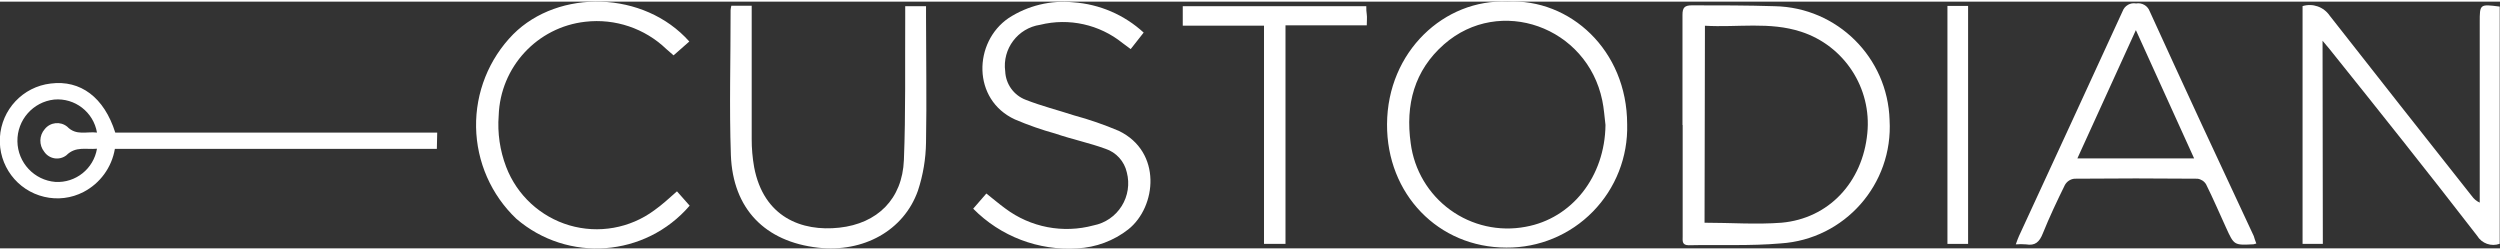
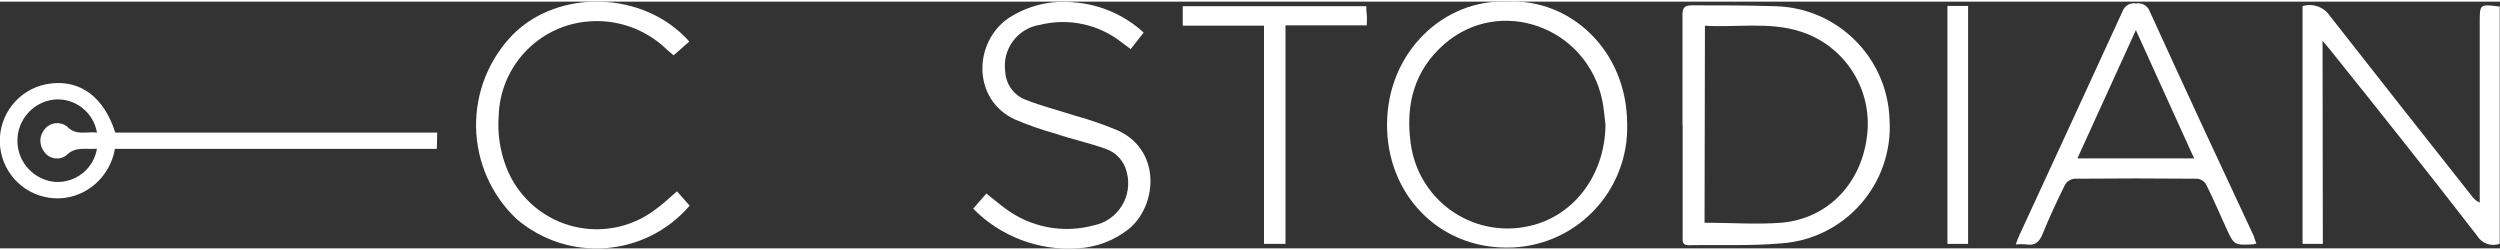
<svg xmlns="http://www.w3.org/2000/svg" width="300px" height="30px" viewBox="0 0 304 30" version="1.1">
  <rect x="0" y="0" width="304" height="30" fill="#333333" stroke="none" />
  <g id="surface1">
    <path style=" stroke:none;fill-rule:nonzero;fill:rgb(100%,100%,100%);fill-opacity:1;" d="M 183.297 0 C 190.887 -0.402 197.852 5.883 197.863 14.906 C 197.973 18.871 196.465 22.703 193.695 25.531 C 190.926 28.363 187.125 29.941 183.172 29.906 C 174.902 29.906 168.617 23.398 168.664 14.906 C 168.707 6.059 175.641 -0.348 183.297 0 Z M 195.227 15 C 195.102 13.996 195.043 12.992 194.836 12.012 C 192.984 3.047 182.367 -0.75 175.594 5.191 C 171.969 8.375 170.887 12.543 171.543 17.227 C 171.965 20.473 173.699 23.398 176.344 25.32 C 178.984 27.238 182.301 27.984 185.508 27.379 C 191.152 26.367 195.16 21.266 195.227 15 Z M 195.227 15 " />
    <path style=" stroke:none;fill-rule:nonzero;fill:rgb(100%,100%,100%);fill-opacity:1;" d="M 282.457 29.457 L 279.992 29.457 L 279.992 0.543 C 281.223 0.164 282.555 0.633 283.285 1.695 C 289.043 9.059 294.801 16.328 300.559 23.621 C 300.805 23.977 301.141 24.258 301.535 24.438 L 301.535 2.516 C 301.535 0.289 301.535 0.289 303.965 0.602 L 303.965 29.445 C 302.934 29.82 301.781 29.406 301.215 28.465 C 295.316 20.828 289.297 13.281 283.273 5.77 C 283.055 5.492 282.812 5.215 282.422 4.754 Z M 282.457 29.457 " />
    <path style=" stroke:none;fill-rule:nonzero;fill:rgb(100%,100%,100%);fill-opacity:1;" d="M 204.59 15 C 204.59 10.535 204.59 6.07 204.59 1.605 C 204.59 0.715 204.855 0.449 205.742 0.449 C 209.094 0.449 212.453 0.449 215.805 0.555 C 223.402 0.699 229.547 6.789 229.773 14.398 C 230.227 22.199 224.309 28.898 216.531 29.398 C 212.824 29.723 209.082 29.539 205.352 29.621 C 204.496 29.621 204.613 29.066 204.613 28.559 L 204.613 15 Z M 207.273 26.883 C 210.461 26.883 213.57 27.117 216.621 26.883 C 222.379 26.375 226.492 21.957 227.066 16.004 C 227.617 10.5 224.258 5.359 219.008 3.656 C 215.184 2.41 211.27 3.16 207.32 2.93 Z M 207.273 26.883 " />
    <path style=" stroke:none;fill-rule:nonzero;fill:rgb(100%,100%,100%);fill-opacity:1;" d="M 274.371 29.41 L 274.039 29.504 C 271.664 29.629 271.664 29.629 270.688 27.484 C 269.879 25.719 269.121 23.941 268.258 22.211 C 268.031 21.836 267.645 21.586 267.211 21.531 C 262.211 21.484 257.223 21.484 252.238 21.531 C 251.754 21.586 251.324 21.871 251.086 22.305 C 250.133 24.242 249.211 26.191 248.406 28.188 C 248 29.215 247.484 29.711 246.367 29.516 C 245.953 29.48 245.535 29.48 245.121 29.516 C 245.273 29.113 245.363 28.801 245.504 28.512 C 249.707 19.395 253.934 10.281 258.113 1.152 C 258.359 0.484 259.047 0.09 259.746 0.219 C 260.449 0.094 261.141 0.488 261.395 1.152 C 265.562 10.293 269.789 19.395 274.062 28.512 C 274.129 28.777 274.234 29.055 274.371 29.41 Z M 259.723 3.461 C 257.293 8.816 254.957 13.914 252.609 19.062 L 266.805 19.062 Z M 259.723 3.461 " />
    <path style=" stroke:none;fill-rule:nonzero;fill:rgb(100%,100%,100%);fill-opacity:1;" d="M 139.07 3.762 L 137.492 5.77 L 136.512 5.043 C 133.699 2.773 129.988 1.949 126.484 2.816 C 123.758 3.219 121.863 5.746 122.234 8.48 C 122.301 10.035 123.289 11.398 124.742 11.941 C 126.645 12.691 128.637 13.188 130.582 13.824 C 132.445 14.328 134.273 14.961 136.051 15.715 C 141.312 18.254 140.656 24.945 137.203 27.691 C 135.426 29.082 133.262 29.887 131.008 30 C 126.289 30.309 121.664 28.551 118.34 25.176 L 119.941 23.332 C 120.77 23.977 121.496 24.613 122.246 25.152 C 125.316 27.453 129.273 28.211 132.977 27.207 C 134.391 26.934 135.629 26.082 136.395 24.859 C 137.16 23.641 137.387 22.152 137.02 20.758 C 136.719 19.414 135.734 18.328 134.43 17.895 C 132.438 17.168 130.363 16.742 128.348 16.051 C 126.664 15.586 125.016 15.008 123.406 14.32 C 118.203 11.918 118.352 4.926 122.648 1.996 C 124.98 0.48 127.758 -0.195 130.523 0.082 C 133.707 0.305 136.719 1.602 139.07 3.762 Z M 139.07 3.762 " />
    <path style=" stroke:none;fill-rule:nonzero;fill:rgb(100%,100%,100%);fill-opacity:1;" d="M 53.121 17.906 L 13.969 17.906 C 13.586 20.156 12.176 22.094 10.156 23.145 C 8.684 23.91 6.988 24.117 5.379 23.734 C 2.07 22.961 -0.203 19.914 -0.012 16.516 C 0.184 13.117 2.785 10.352 6.16 9.957 C 9.789 9.496 12.668 11.641 14.016 15.922 L 53.164 15.922 Z M 11.793 15.922 C 11.367 13.43 9.102 11.68 6.586 11.906 C 4.012 12.191 2.078 14.391 2.117 16.984 C 2.156 19.578 4.156 21.715 6.738 21.922 C 9.203 22.062 11.379 20.324 11.793 17.883 C 10.5 18.012 9.211 17.539 8.062 18.691 C 7.652 19.004 7.133 19.133 6.625 19.051 C 6.117 18.965 5.668 18.68 5.379 18.254 C 4.727 17.441 4.754 16.273 5.445 15.496 C 6.113 14.66 7.332 14.527 8.164 15.195 C 9.27 16.34 10.535 15.762 11.793 15.922 Z M 11.793 15.922 " />
-     <path style=" stroke:none;fill-rule:nonzero;fill:rgb(100%,100%,100%);fill-opacity:1;" d="M 88.93 0.496 L 91.406 0.496 L 91.406 1.836 C 91.406 6.785 91.406 11.734 91.406 16.684 C 91.402 17.844 91.504 19.004 91.707 20.145 C 92.859 26.191 97.465 27.992 102.07 27.484 C 106.676 26.977 109.727 24.023 109.914 19.258 C 110.141 13.488 110.039 7.801 110.074 2.066 C 110.074 1.594 110.074 1.121 110.074 0.555 L 112.605 0.555 C 112.605 0.945 112.605 1.34 112.605 1.707 C 112.605 6.844 112.699 11.977 112.605 17.113 C 112.578 19.113 112.246 21.098 111.617 22.996 C 109.891 27.855 104.984 30.531 99.48 29.918 C 93.02 29.191 89.117 25.188 88.875 18.668 C 88.668 12.785 88.852 6.922 88.84 1.027 C 88.855 0.848 88.887 0.672 88.93 0.496 Z M 88.93 0.496 " />
    <path style=" stroke:none;fill-rule:nonzero;fill:rgb(100%,100%,100%);fill-opacity:1;" d="M 83.82 4.848 L 81.906 6.531 L 81.031 5.77 C 78.406 3.246 74.789 2.027 71.176 2.445 C 65.324 3.098 60.836 7.953 60.641 13.848 C 60.477 15.969 60.789 18.102 61.547 20.09 C 62.863 23.535 65.711 26.164 69.246 27.203 C 72.781 28.238 76.594 27.562 79.559 25.375 C 80.492 24.715 81.344 23.93 82.32 23.066 L 83.863 24.809 C 78.477 31.07 69.047 31.785 62.781 26.398 C 59.727 23.496 57.965 19.484 57.891 15.266 C 57.82 11.047 59.445 6.977 62.402 3.969 C 67.938 -1.57 78.305 -1.352 83.82 4.848 Z M 83.82 4.848 " />
    <path style=" stroke:none;fill-rule:nonzero;fill:rgb(100%,100%,100%);fill-opacity:1;" d="M 156.316 29.457 L 153.703 29.457 L 153.703 2.918 L 143.824 2.918 L 143.824 0.555 L 166.141 0.555 C 166.141 0.91 166.141 1.234 166.199 1.559 C 166.254 1.879 166.199 2.367 166.199 2.883 L 156.316 2.883 Z M 156.316 29.457 " />
    <path style=" stroke:none;fill-rule:nonzero;fill:rgb(100%,100%,100%);fill-opacity:1;" d="M 239.32 29.457 L 236.809 29.457 L 236.809 0.52 L 239.32 0.52 Z M 239.32 29.457 " />
  </g>
</svg>